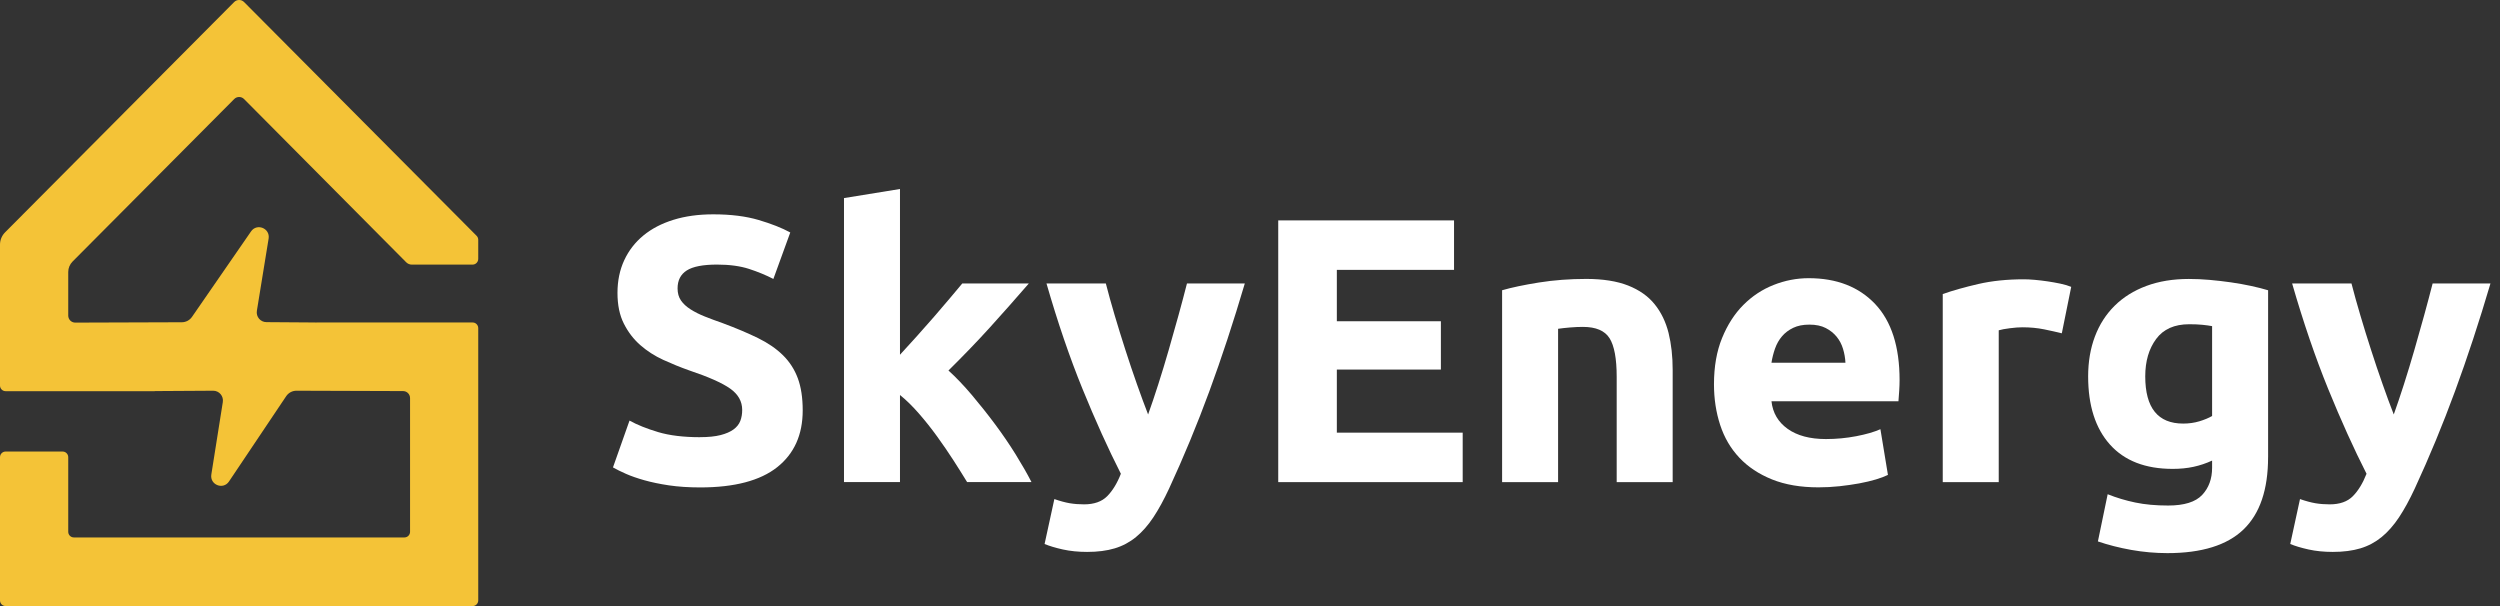
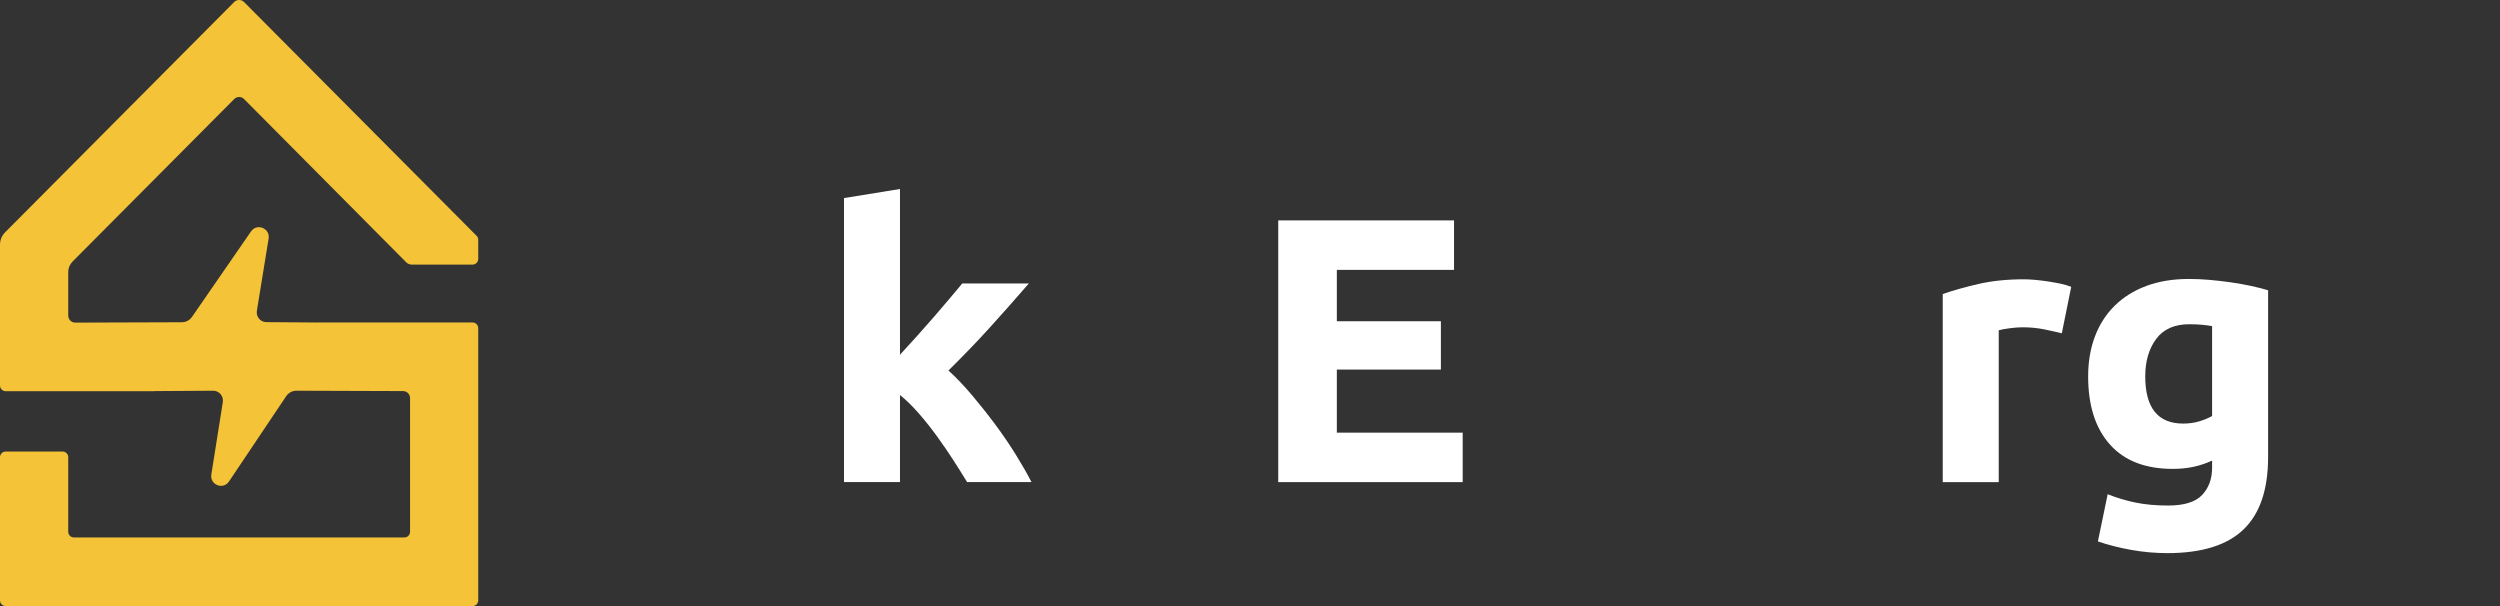
<svg xmlns="http://www.w3.org/2000/svg" width="132" height="32" viewBox="0 0 132 32" fill="none">
  <rect x="0" y="0" width="132" height="32" fill="#333333" stroke="none" />
  <path d="M24.955 17.027H16.716C16.706 17.027 16.697 17.03 16.687 17.031C16.669 17.031 16.652 17.027 16.634 17.027L14.069 17.009C13.752 17.009 13.511 16.725 13.563 16.41L14.183 12.597C14.271 12.052 13.56 11.767 13.251 12.224L10.138 16.731C10.016 16.908 9.815 17.015 9.6 17.015L3.972 17.034C3.768 17.034 3.603 16.868 3.603 16.663V14.362C3.603 14.155 3.685 13.957 3.83 13.811L12.367 5.229C12.438 5.157 12.532 5.121 12.626 5.121C12.72 5.121 12.814 5.157 12.885 5.229C12.885 5.229 20.385 12.779 21.445 13.846C21.525 13.927 21.632 13.972 21.745 13.972H24.948C25.116 13.972 25.251 13.836 25.251 13.667V12.662C25.251 12.582 25.22 12.506 25.164 12.45L12.887 0.108C12.815 0.035 12.72 -0.001 12.626 3.61503e-05C12.53 3.61503e-05 12.436 0.035 12.364 0.108L0.267 12.269C0.097 12.44 0 12.674 0 12.917V20.356C0 20.521 0.133 20.654 0.297 20.654H8.16C8.173 20.654 8.187 20.65 8.201 20.649L11.258 20.63C11.575 20.63 11.816 20.917 11.764 21.232L11.159 25.049C11.067 25.596 11.781 25.883 12.09 25.423L15.11 20.92C15.232 20.738 15.435 20.63 15.654 20.63L21.282 20.649C21.486 20.649 21.651 20.815 21.651 21.02V28.079C21.651 28.243 21.518 28.377 21.355 28.377H3.899C3.736 28.377 3.603 28.243 3.603 28.079V24.14C3.603 23.975 3.47 23.841 3.306 23.841H0.297C0.133 23.841 0 23.975 0 24.14V31.702C0 31.866 0.133 32 0.297 32H24.955C25.118 32 25.251 31.866 25.251 31.702V17.325C25.251 17.16 25.118 17.027 24.955 17.027Z" fill="#F4C337" />
-   <path d="M36.967 23.082C37.403 23.082 37.763 23.045 38.047 22.972C38.332 22.899 38.56 22.799 38.732 22.673C38.904 22.546 39.023 22.397 39.089 22.223C39.155 22.051 39.188 21.858 39.188 21.644C39.188 21.192 38.976 20.817 38.553 20.518C38.13 20.218 37.403 19.897 36.371 19.55C35.921 19.391 35.471 19.207 35.022 19.002C34.572 18.796 34.169 18.537 33.812 18.225C33.455 17.913 33.164 17.534 32.94 17.089C32.714 16.643 32.603 16.102 32.603 15.464C32.603 14.826 32.722 14.251 32.96 13.74C33.197 13.228 33.536 12.792 33.972 12.433C34.408 12.074 34.937 11.799 35.559 11.606C36.18 11.413 36.881 11.317 37.661 11.317C38.587 11.317 39.387 11.417 40.061 11.617C40.734 11.817 41.29 12.035 41.726 12.275L40.834 14.729C40.45 14.529 40.023 14.354 39.555 14.2C39.085 14.047 38.52 13.97 37.859 13.97C37.118 13.97 36.587 14.073 36.262 14.279C35.937 14.486 35.776 14.802 35.776 15.227C35.776 15.479 35.835 15.692 35.955 15.865C36.074 16.038 36.242 16.194 36.461 16.333C36.679 16.472 36.93 16.599 37.215 16.712C37.499 16.826 37.814 16.942 38.157 17.062C38.871 17.328 39.493 17.591 40.022 17.85C40.551 18.109 40.989 18.411 41.341 18.757C41.691 19.102 41.952 19.508 42.125 19.973C42.297 20.438 42.383 21.002 42.383 21.667C42.383 22.957 41.933 23.957 41.034 24.669C40.134 25.38 38.779 25.736 36.968 25.736C36.36 25.736 35.811 25.699 35.321 25.627C34.831 25.554 34.399 25.463 34.022 25.357C33.644 25.25 33.321 25.138 33.05 25.018C32.779 24.898 32.55 24.786 32.365 24.679L33.238 22.207C33.647 22.434 34.153 22.636 34.755 22.816C35.356 22.995 36.093 23.084 36.967 23.084V23.082Z" fill="white" />
  <path d="M47.518 18.732C47.808 18.415 48.108 18.084 48.42 17.741C48.73 17.397 49.031 17.057 49.322 16.72C49.613 16.383 49.887 16.063 50.145 15.758C50.403 15.454 50.624 15.19 50.809 14.966H54.323C53.623 15.775 52.938 16.547 52.271 17.284C51.604 18.021 50.872 18.779 50.079 19.562C50.475 19.922 50.886 20.351 51.309 20.85C51.731 21.35 52.142 21.866 52.538 22.398C52.935 22.931 53.298 23.463 53.629 23.996C53.959 24.529 54.237 25.015 54.462 25.453H51.063C50.852 25.106 50.611 24.724 50.341 24.303C50.07 23.884 49.784 23.464 49.479 23.044C49.176 22.625 48.855 22.221 48.519 21.835C48.184 21.45 47.849 21.123 47.519 20.856V25.453H44.563V10.459L47.519 9.979V18.73L47.518 18.732Z" fill="white" />
-   <path d="M65.726 14.966C65.13 16.986 64.507 18.881 63.858 20.648C63.208 22.416 62.499 24.131 61.73 25.792C61.452 26.39 61.173 26.899 60.895 27.318C60.617 27.737 60.313 28.082 59.981 28.355C59.65 28.627 59.276 28.827 58.859 28.953C58.442 29.079 57.956 29.141 57.4 29.141C56.937 29.141 56.509 29.098 56.118 29.012C55.727 28.925 55.407 28.828 55.154 28.723L55.67 26.351C55.974 26.457 56.246 26.53 56.483 26.571C56.721 26.611 56.973 26.63 57.237 26.63C57.766 26.63 58.173 26.487 58.458 26.201C58.742 25.915 58.984 25.52 59.182 25.015C58.507 23.686 57.832 22.193 57.158 20.539C56.483 18.884 55.848 17.026 55.254 14.966H58.388C58.521 15.484 58.676 16.045 58.856 16.651C59.035 17.256 59.225 17.867 59.424 18.485C59.623 19.103 59.825 19.705 60.032 20.289C60.238 20.875 60.435 21.407 60.62 21.884C60.792 21.405 60.972 20.873 61.158 20.289C61.345 19.705 61.528 19.103 61.706 18.485C61.885 17.867 62.058 17.256 62.224 16.651C62.391 16.047 62.54 15.485 62.672 14.966H65.729H65.726Z" fill="white" />
  <path d="M67.491 25.455V11.637H76.773V14.249H70.585V16.962H76.079V19.513H70.585V22.844H77.23V25.456H67.491V25.455Z" fill="white" />
-   <path d="M79.311 15.325C79.814 15.18 80.462 15.043 81.255 14.916C82.049 14.79 82.882 14.727 83.754 14.727C84.627 14.727 85.377 14.844 85.967 15.077C86.555 15.31 87.022 15.638 87.365 16.064C87.709 16.488 87.953 16.995 88.1 17.579C88.245 18.165 88.317 18.815 88.317 19.533V25.455H85.361V19.892C85.361 18.935 85.235 18.256 84.984 17.858C84.733 17.459 84.263 17.26 83.576 17.26C83.364 17.26 83.14 17.27 82.902 17.29C82.665 17.31 82.453 17.333 82.267 17.36V25.455H79.311V15.325Z" fill="white" />
-   <path d="M90.498 20.291C90.498 19.361 90.64 18.546 90.925 17.849C91.21 17.151 91.583 16.57 92.046 16.104C92.509 15.639 93.04 15.286 93.643 15.047C94.244 14.809 94.863 14.688 95.498 14.688C96.979 14.688 98.149 15.145 99.01 16.054C99.869 16.965 100.298 18.303 100.298 20.071C100.298 20.244 100.291 20.434 100.278 20.639C100.265 20.846 100.251 21.028 100.238 21.187H93.534C93.6 21.799 93.885 22.284 94.387 22.643C94.889 23.002 95.564 23.182 96.409 23.182C96.952 23.182 97.483 23.132 98.007 23.032C98.529 22.932 98.956 22.809 99.286 22.662L99.683 25.075C99.525 25.154 99.313 25.234 99.049 25.314C98.784 25.393 98.49 25.463 98.167 25.523C97.842 25.582 97.495 25.632 97.125 25.673C96.754 25.713 96.384 25.732 96.013 25.732C95.074 25.732 94.258 25.593 93.564 25.314C92.87 25.034 92.294 24.652 91.838 24.167C91.381 23.682 91.044 23.108 90.826 22.442C90.608 21.777 90.498 21.059 90.498 20.288V20.291ZM97.44 19.155C97.427 18.903 97.384 18.657 97.311 18.417C97.239 18.178 97.126 17.965 96.975 17.779C96.823 17.592 96.631 17.44 96.399 17.32C96.167 17.2 95.879 17.14 95.536 17.14C95.192 17.14 94.921 17.197 94.683 17.309C94.446 17.422 94.247 17.572 94.089 17.758C93.93 17.945 93.808 18.16 93.721 18.406C93.635 18.652 93.572 18.901 93.533 19.154H97.44V19.155Z" fill="white" />
  <path d="M108.866 17.599C108.601 17.533 108.29 17.463 107.933 17.39C107.576 17.317 107.192 17.281 106.783 17.281C106.597 17.281 106.376 17.297 106.118 17.331C105.86 17.364 105.664 17.401 105.533 17.44V25.456H102.577V15.525C103.106 15.339 103.73 15.164 104.451 14.996C105.172 14.83 105.974 14.747 106.86 14.747C107.019 14.747 107.211 14.756 107.436 14.776C107.66 14.796 107.886 14.823 108.11 14.856C108.334 14.89 108.56 14.929 108.784 14.976C109.008 15.023 109.2 15.08 109.36 15.146L108.864 17.599H108.866Z" fill="white" />
  <path d="M119.755 24.139C119.755 25.854 119.321 27.127 118.455 27.958C117.59 28.788 116.25 29.205 114.439 29.205C113.804 29.205 113.169 29.148 112.534 29.036C111.9 28.923 111.312 28.773 110.769 28.587L111.285 26.095C111.748 26.281 112.234 26.427 112.743 26.533C113.251 26.64 113.83 26.692 114.478 26.692C115.324 26.692 115.922 26.506 116.273 26.134C116.623 25.761 116.799 25.284 116.799 24.698V24.319C116.482 24.465 116.155 24.575 115.818 24.648C115.481 24.721 115.113 24.757 114.717 24.757C113.275 24.757 112.171 24.328 111.404 23.471C110.638 22.614 110.254 21.415 110.254 19.872C110.254 19.102 110.373 18.4 110.611 17.769C110.849 17.137 111.196 16.596 111.653 16.144C112.109 15.692 112.667 15.344 113.329 15.097C113.99 14.851 114.737 14.729 115.571 14.729C115.928 14.729 116.294 14.745 116.671 14.778C117.049 14.812 117.422 14.855 117.792 14.908C118.163 14.962 118.516 15.024 118.854 15.097C119.191 15.17 119.492 15.247 119.756 15.326V24.139H119.755ZM113.269 19.872C113.269 21.535 113.936 22.365 115.273 22.365C115.577 22.365 115.861 22.324 116.125 22.245C116.39 22.165 116.614 22.072 116.799 21.965V17.22C116.654 17.192 116.482 17.17 116.283 17.149C116.085 17.129 115.854 17.12 115.59 17.12C114.81 17.12 114.227 17.379 113.845 17.897C113.461 18.415 113.269 19.074 113.269 19.871V19.872Z" fill="white" />
-   <path d="M131.497 14.966C130.901 16.986 130.278 18.881 129.628 20.648C128.979 22.416 128.27 24.131 127.501 25.792C127.223 26.39 126.944 26.899 126.666 27.318C126.388 27.737 126.083 28.082 125.752 28.355C125.42 28.627 125.047 28.827 124.63 28.953C124.212 29.079 123.726 29.141 123.17 29.141C122.707 29.141 122.279 29.098 121.889 29.012C121.498 28.925 121.177 28.828 120.925 28.723L121.44 26.351C121.745 26.457 122.016 26.53 122.254 26.571C122.491 26.611 122.744 26.63 123.008 26.63C123.537 26.63 123.944 26.487 124.228 26.201C124.513 25.915 124.754 25.52 124.953 25.015C124.278 23.686 123.603 22.193 122.929 20.539C122.254 18.884 121.619 17.026 121.024 14.966H124.158C124.291 15.484 124.447 16.045 124.627 16.651C124.805 17.256 124.996 17.867 125.195 18.485C125.393 19.103 125.596 19.705 125.803 20.289C126.008 20.875 126.205 21.407 126.391 21.884C126.562 21.405 126.742 20.873 126.929 20.289C127.115 19.705 127.298 19.103 127.477 18.485C127.655 17.867 127.828 17.256 127.995 16.651C128.161 16.047 128.31 15.485 128.443 14.966H131.499H131.497Z" fill="white" />
</svg>